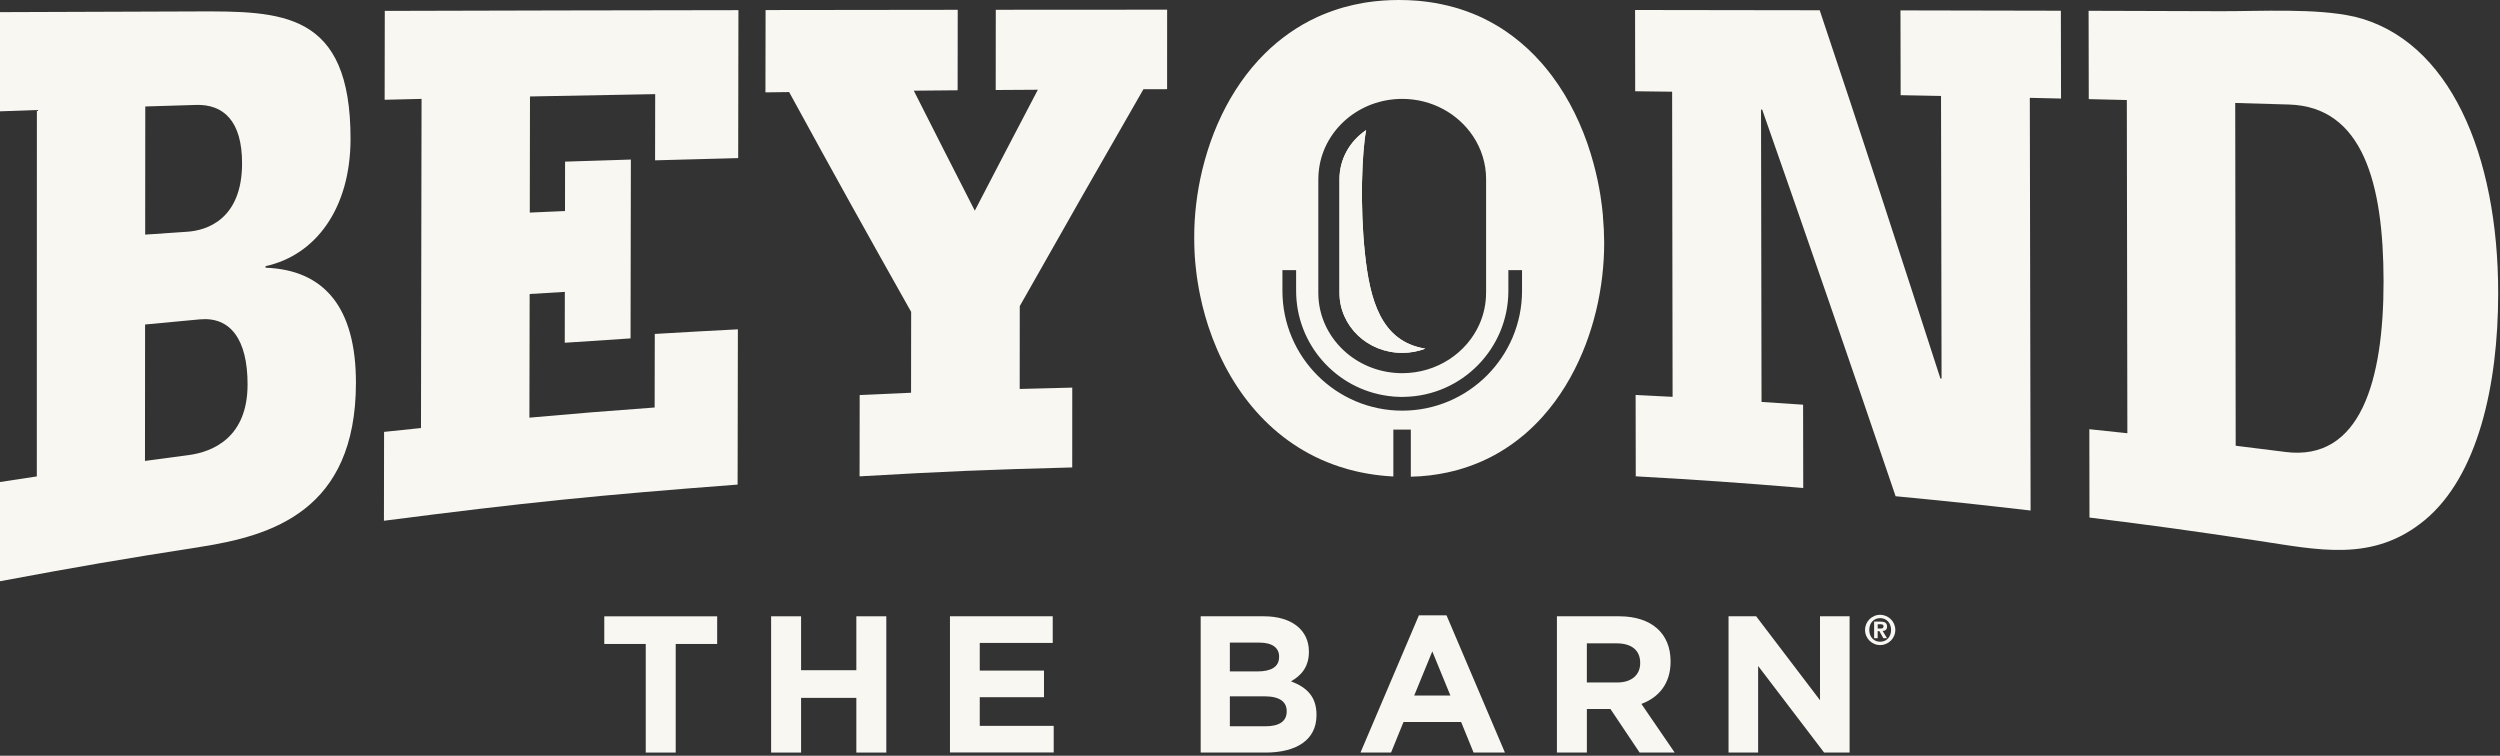
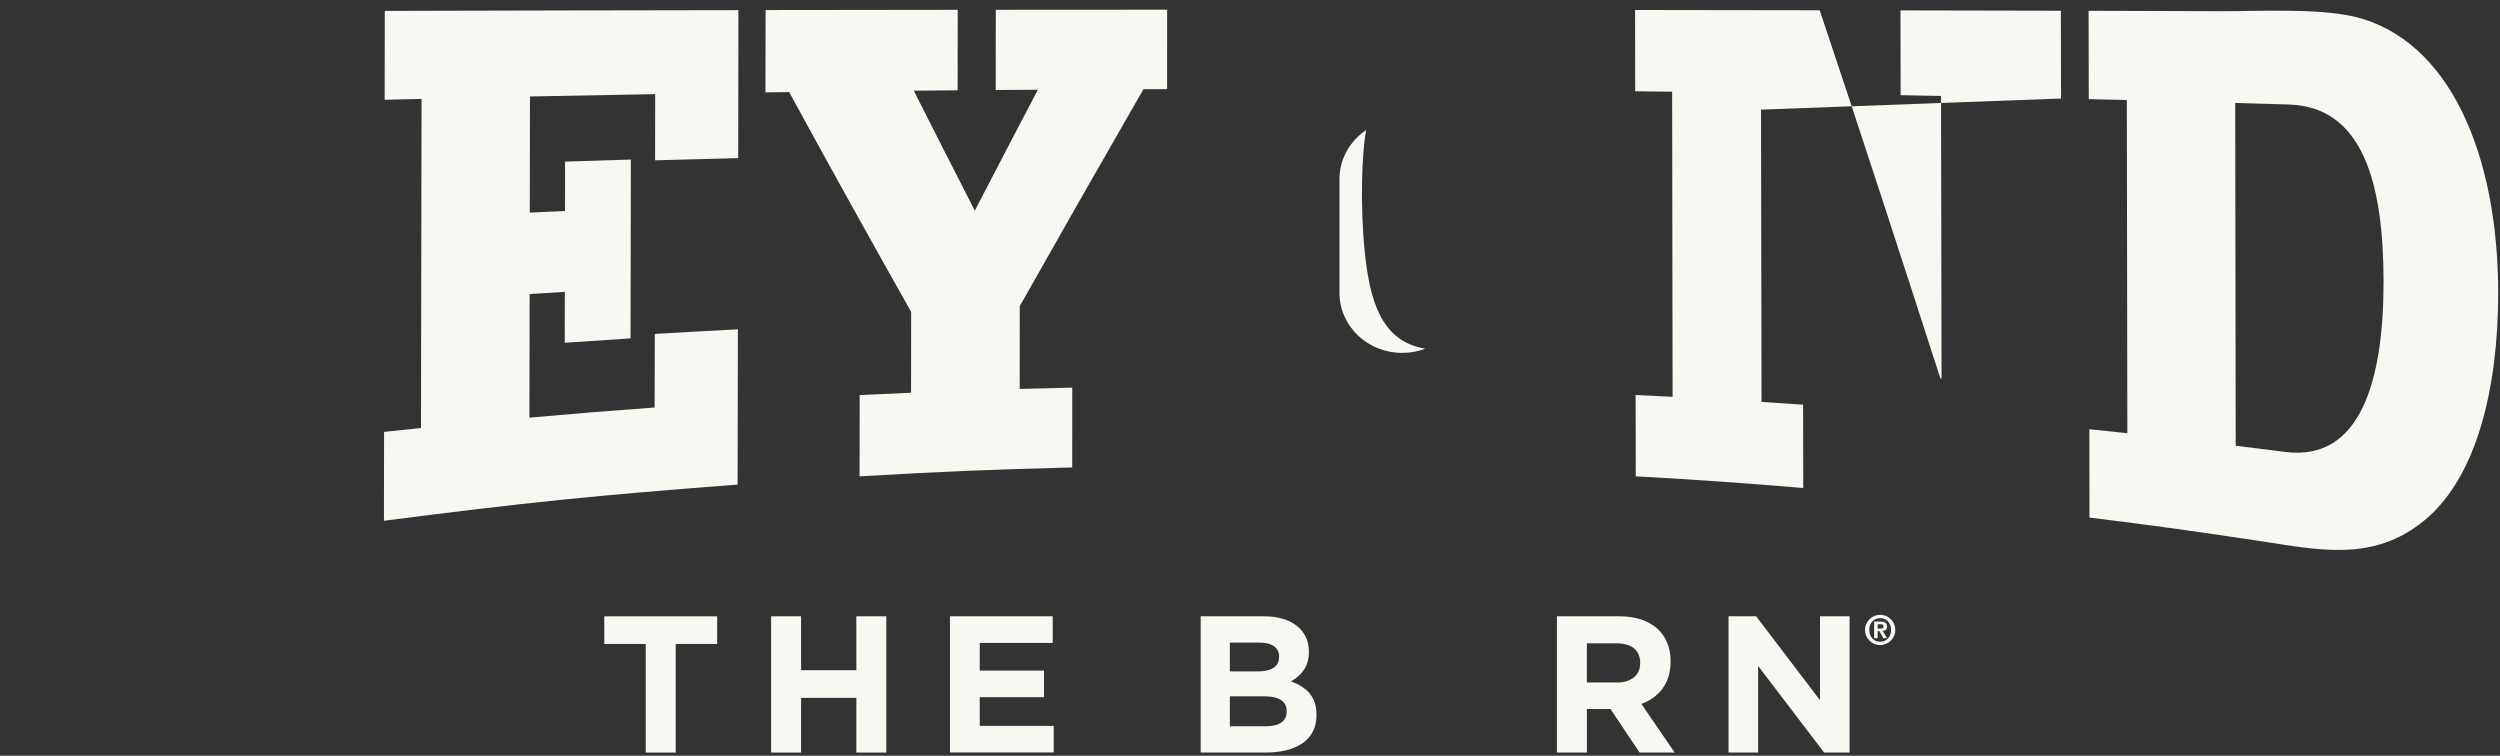
<svg xmlns="http://www.w3.org/2000/svg" fill="none" height="224" viewBox="0 0 741 224" width="741">
  <rect x="0" y="0" width="741" height="224" fill="#333333" stroke="none" />
  <g fill="#f8f7f2">
    <path d="m557.28 182.23c2.47 0 4.49 2.01 4.49 4.48s-2.01 4.49-4.49 4.49-4.48-2.01-4.48-4.49 2.01-4.48 4.48-4.48zm0 7.98c1.99 0 3.24-1.55 3.24-3.5 0-2.06-1.36-3.5-3.24-3.5s-3.23 1.43-3.23 3.5 1.34 3.5 3.23 3.5zm-1.79-5.97h1.87c1.26 0 1.97.37 1.97 1.47 0 .91-.54 1.26-1.32 1.31l1.3 2.14h-1.08l-1.18-2.09h-.51v2.09h-1.05v-4.93zm1.05 2.05h.87c.51 0 .87-.08.87-.67 0-.54-.55-.59-.97-.59h-.76v1.26z" />
    <path d="m200.28 190.87v32.19h-8.88v-32.19h-12.29v-8.19h33.46v8.19z" />
    <path d="m253.82 223.06v-16.21h-16.38v16.21h-8.88v-40.39h8.88v15.98h16.38v-15.98h8.88v40.39z" />
    <path d="m281.57 223.06v-40.39h30.46v7.9h-21.63v8.19h19.04v7.9h-19.04v8.48h21.92v7.9h-30.75z" />
    <path d="m375.09 223.06h-19.21v-40.39h18.75c8.25 0 13.33 4.1 13.33 10.44v.12c0 4.56-2.42 7.1-5.31 8.71 4.67 1.79 7.56 4.5 7.56 9.92v.12c0 7.38-6 11.08-15.12 11.08zm4.04-28.44c0-2.65-2.08-4.15-5.83-4.15h-8.77v8.54h8.19c3.92 0 6.4-1.27 6.4-4.27v-.12zm2.25 16.15c0-2.71-2.02-4.38-6.58-4.38h-10.27v8.88h10.56c3.92 0 6.29-1.38 6.29-4.38z" />
-     <path d="m436.77 223.06-3.69-9.06h-17.08l-3.69 9.06h-9.06l17.31-40.67h8.19l17.31 40.67zm-12.23-30-5.37 13.1h10.73l-5.37-13.1z" />
    <path d="m485.98 223.06-8.65-12.92h-6.98v12.92h-8.88v-40.39h18.46c9.52 0 15.23 5.02 15.23 13.33v.12c0 6.52-3.52 10.62-8.65 12.52l9.87 14.42h-10.38zm.17-26.6c0-3.81-2.65-5.77-6.98-5.77h-8.83v11.6h9c4.33 0 6.81-2.31 6.81-5.71z" />
    <path d="m540.67 223.06-19.56-25.67v25.67h-8.77v-40.39h8.19l18.92 24.87v-24.87h8.77v40.39h-7.56z" />
-     <path d="m78.72 79.35v-.47c14.87-3.23 25.15-17.12 25.18-37.64.06-37.98-20.46-37.93-45.77-37.85-23.25.07-34.88.12-58.13.21v29.4c4.37-.16 6.56-.23 10.93-.39-.01 36.2-.01 72.4-.02 108.6-4.37.65-6.55.98-10.91 1.66v29.41c23.7-4.43 35.57-6.46 59.33-10.17 21.15-3.31 46.1-10.62 46.17-48.55.03-22.58-9.51-33.56-26.77-34.21zm-35.66-47.79c6.01-.19 9.02-.28 15.04-.46 8.04-.24 13.67 4.63 13.65 17.35-.02 16.54-10.45 19.86-16.25 20.24-4.99.34-7.48.5-12.47.85.01-15.19.01-22.79.03-37.98zm12.71 103.35c-5.12.67-7.68 1.02-12.8 1.71.02-16.18.02-24.27.03-40.44 6.5-.62 9.73-.92 16.23-1.52 9.05-.83 14.17 5.92 14.15 19.33-.02 15.57-10.1 19.94-17.6 20.92z" />
    <path d="m218.8 46.87c.03-17.55.04-26.32.07-43.86-41.92.06-62.89.1-104.82.22-.02 10.54-.02 15.81-.04 26.34 4.38-.1 6.56-.16 10.94-.26-.06 39.02-.1 58.53-.17 97.56-4.38.44-6.56.67-10.94 1.14-.02 10.53-.02 15.8-.04 26.34 41.89-5.4 62.87-7.53 104.83-10.72.03-18.41.05-27.61.08-46.02-9.86.51-14.78.79-24.63 1.37-.02 8.73-.03 13.09-.04 21.8-14.85 1.09-22.28 1.69-37.12 3.01.03-14.66.04-21.99.07-36.65 4.17-.26 6.26-.39 10.43-.63-.01 6.04-.01 9.04-.02 15.08 7.8-.54 11.69-.8 19.5-1.29.04-21.21.05-31.8.09-53.01-7.8.24-11.69.36-19.5.62-.01 5.86-.01 8.78-.02 14.64-4.18.18-6.27.27-10.44.46.03-13.77.04-20.65.06-34.42 14.85-.3 22.27-.44 37.11-.69-.01 7.85-.02 11.78-.03 19.62 9.85-.28 14.77-.42 24.62-.66z" />
    <path d="m295.15 2.91c-.01 9.51-.01 14.26-.02 23.77 4.99-.04 7.49-.05 12.49-.08-7.47 14.26-11.21 21.43-18.69 35.84-7.24-14.16-10.86-21.26-18.08-35.56 5.2-.05 7.8-.07 12.99-.12.01-9.53.02-14.31.03-23.85-22.78.02-34.17.03-56.95.07-.01 9.75-.02 14.64-.04 24.4 2.81-.04 4.21-.05 7.02-.09 14.46 26.45 21.69 39.42 36.17 65.16-.01 9.59-.01 14.38-.03 23.96-6.09.25-9.14.39-15.23.68-.01 9.64-.02 14.46-.03 24.1 25.21-1.46 37.81-1.98 63.03-2.64 0-9.46 0-14.2.01-23.66-6.23.14-9.35.22-15.58.4.01-9.83.01-14.74.02-24.56 14.68-25.97 22.01-38.77 36.66-64.29 2.81 0 4.21-.01 7.01-.01.01-9.43.01-14.13.01-23.56-20.32.01-30.47.01-50.79.03z" />
-     <path d="m610.89 29.2c-.02-10.4-.03-15.61-.05-26.02-19.02-.04-28.52-.06-47.54-.1.02 10.05.03 15.08.05 25.13 4.79.08 7.18.14 11.97.23.06 33.51.09 50.26.16 83.77-.14-.01-.2-.01-.34-.02-11.77-36.43-23.58-72.84-35.78-109.15-21.89-.04-32.83-.06-54.72-.08.01 9.63.02 14.45.03 24.09 4.38.05 6.57.07 10.95.13.05 36.18.08 54.26.14 90.44-4.38-.23-6.57-.34-10.96-.54.02 9.64.02 14.46.04 24.1 19.86 1.13 29.79 1.82 49.64 3.46-.02-9.87-.03-14.81-.04-24.69-4.94-.34-7.4-.49-12.32-.81-.06-34.66-.09-52-.15-86.66h.34c13.38 38.15 26.56 76.34 39.55 114.6 16.01 1.54 24.02 2.39 40.01 4.24-.07-40.77-.15-81.55-.23-122.32 3.7.07 5.54.12 9.24.21z" />
+     <path d="m610.89 29.2c-.02-10.4-.03-15.61-.05-26.02-19.02-.04-28.52-.06-47.54-.1.02 10.05.03 15.08.05 25.13 4.79.08 7.18.14 11.97.23.06 33.51.09 50.26.16 83.77-.14-.01-.2-.01-.34-.02-11.77-36.43-23.58-72.84-35.78-109.15-21.89-.04-32.83-.06-54.72-.08.01 9.63.02 14.45.03 24.09 4.38.05 6.57.07 10.95.13.05 36.18.08 54.26.14 90.44-4.38-.23-6.57-.34-10.96-.54.02 9.64.02 14.46.04 24.1 19.86 1.13 29.79 1.82 49.64 3.46-.02-9.87-.03-14.81-.04-24.69-4.94-.34-7.4-.49-12.32-.81-.06-34.66-.09-52-.15-86.66h.34z" />
    <path d="m697.72 4.92c-11.12-2.53-27.7-1.57-39.33-1.6-15.73-.05-23.6-.07-39.33-.12.02 10.48.03 15.72.05 26.18 4.52.1 6.77.17 11.28.27.05 32.92.1 65.84.16 98.76-4.51-.48-6.76-.72-11.27-1.19.02 10.48.02 15.72.04 26.18 19.9 2.48 29.83 3.86 49.71 6.84 18.08 2.71 34.3 6.6 49.62-6.04 15.67-12.93 21.81-39.71 21.81-67.31 0-41.01-14.35-75.19-42.74-81.99zm-20.37 129.03c-5.88-.75-8.81-1.12-14.69-1.83-.04-33.86-.08-67.74-.14-101.6 6.36.18 9.55.27 15.91.46 21.88.65 28.04 23.27 28.06 52.39.02 29.37-6.78 53.45-29.14 50.59z" />
    <path d="m422.49 103.33c-2.13.82-4.44 1.26-6.87 1.26-5.13 0-9.79-1.97-13.15-5.19s-5.45-7.67-5.45-12.57v-33.74c0-6 3.12-11.32 7.9-14.53-1.25 6.62-1.87 22.29-.35 36.59 1.46 13.66 4.7 26.09 17.92 28.19z" />
-     <path d="m422.49 103.33c-2.13.82-4.44 1.26-6.87 1.26-5.13 0-9.79-1.97-13.15-5.19s-5.45-7.67-5.45-12.57v-33.74c0-6 3.12-11.32 7.9-14.53-1.25 6.62-1.87 22.29-.35 36.59 1.46 13.66 4.7 26.09 17.92 28.19z" />
-     <path d="m475.12 63.99c-.09-.98-.2-1.98-.32-2.98-.13-1.04-.27-2.07-.44-3.12-.25-1.57-.54-3.13-.88-4.69s-.71-3.12-1.13-4.67c-.52-1.94-1.12-3.87-1.77-5.77-.09-.26-.19-.52-.28-.79-.31-.88-.64-1.75-.98-2.62-.39-1-.81-1.99-1.25-2.98-.44-.97-.89-1.95-1.36-2.91-.95-1.93-1.98-3.81-3.1-5.65-.56-.9-1.13-1.8-1.72-2.68-.61-.89-1.23-1.77-1.87-2.62s-1.29-1.69-1.97-2.5c-.35-.42-.69-.83-1.04-1.23-.7-.8-1.43-1.57-2.16-2.34-2.61-2.67-5.48-5.1-8.6-7.22-.89-.6-1.8-1.18-2.73-1.73-1.41-.83-2.88-1.6-4.38-2.32-.86-.4-1.73-.78-2.62-1.13-1.19-.48-2.42-.92-3.67-1.33-.56-.17-1.1-.34-1.67-.5-.63-.18-1.27-.35-1.91-.5-1.29-.31-2.6-.59-3.94-.83-1.26-.21-2.55-.4-3.86-.53-.44-.04-.88-.08-1.32-.13-1.78-.15-3.59-.22-5.46-.22-3.22 0-6.29.22-9.24.65-.42.06-.84.13-1.26.2-1.99.34-3.93.78-5.79 1.29-1.1.31-2.19.65-3.26 1.03-.53.18-1.06.38-1.58.58-1.04.4-2.05.82-3.05 1.27-5.99 2.75-11.22 6.49-15.7 10.94-5.22 5.2-9.42 11.36-12.65 18.03-.46.95-.9 1.92-1.32 2.88-1.48 3.41-2.7 6.92-3.7 10.49-.28 1.02-.54 2.03-.8 3.06-.2.84-.39 1.68-.56 2.51-.7 3.34-1.19 6.71-1.49 10.05-.15 1.67-.24 3.32-.29 4.98-.02.83-.03 1.66-.03 2.47 0 1.42.03 2.87.1 4.31.02.48.05.96.08 1.45.05.57.09 1.13.14 1.7.14 1.42.29 2.86.49 4.29.06.43.13.85.2 1.28.2 1.34.45 2.68.72 4.01.42 2.06.92 4.11 1.5 6.14.29 1.01.6 2.02.92 3.02 6.08 18.57 18.87 35.1 38.84 41.67.93.31 1.89.6 2.85.86 2.46.67 5.02 1.19 7.68 1.56 1.07.15 2.16.26 3.27.36.73.06 1.48.12 2.23.16v-13.9h5.18v13.96c3.81-.08 7.42-.52 10.82-1.26.57-.13 1.12-.25 1.67-.39.56-.14 1.11-.28 1.66-.43 2.05-.59 4.02-1.28 5.92-2.07.15-.05.29-.12.44-.19.96-.41 1.91-.85 2.83-1.31s1.82-.95 2.7-1.47h.01c1.28-.74 2.51-1.54 3.71-2.38 1.36-.94 2.66-1.96 3.92-3.03.79-.67 1.54-1.36 2.28-2.06.37-.35.73-.71 1.1-1.08.72-.72 1.43-1.48 2.11-2.24 4.94-5.53 8.82-12 11.71-18.91.32-.76.63-1.53.92-2.29.62-1.61 1.17-3.24 1.68-4.88.22-.69.43-1.39.63-2.11.08-.27.16-.56.22-.83.21-.74.4-1.49.58-2.23 1.63-6.77 2.42-13.67 2.4-20.3-.01-2.57-.14-5.19-.38-7.82zm-34.65 22.43v.41c0 3.28-.7 6.41-1.96 9.25 0 .01-.01.02-.01.03-3.78 8.52-12.62 14.5-22.88 14.5-6.33 0-12.11-2.27-16.5-5.99-5.13-4.37-8.37-10.72-8.37-17.79v-33.75c0-1.07.08-2.12.23-3.15 1.6-11.64 12.03-20.62 24.64-20.62 8.82 0 16.59 4.42 20.99 11.06-.04-.14-.03-.13.02.02 2.43 3.68 3.85 8.03 3.85 12.69v33.29m10.65-.17c0 19.59-15.93 35.52-35.51 35.52s-35.51-15.93-35.51-35.52v-6.13h4.06v6.13c0 15.91 11.86 29.09 27.2 31.15 0 0 .007.003.02.01 1.27.18 2.56.27 3.86.29h.38c.22 0 .44 0 .66-.02h.01c17.04-.35 30.78-14.31 30.78-31.43v-6.13h4.05z" />
  </g>
</svg>